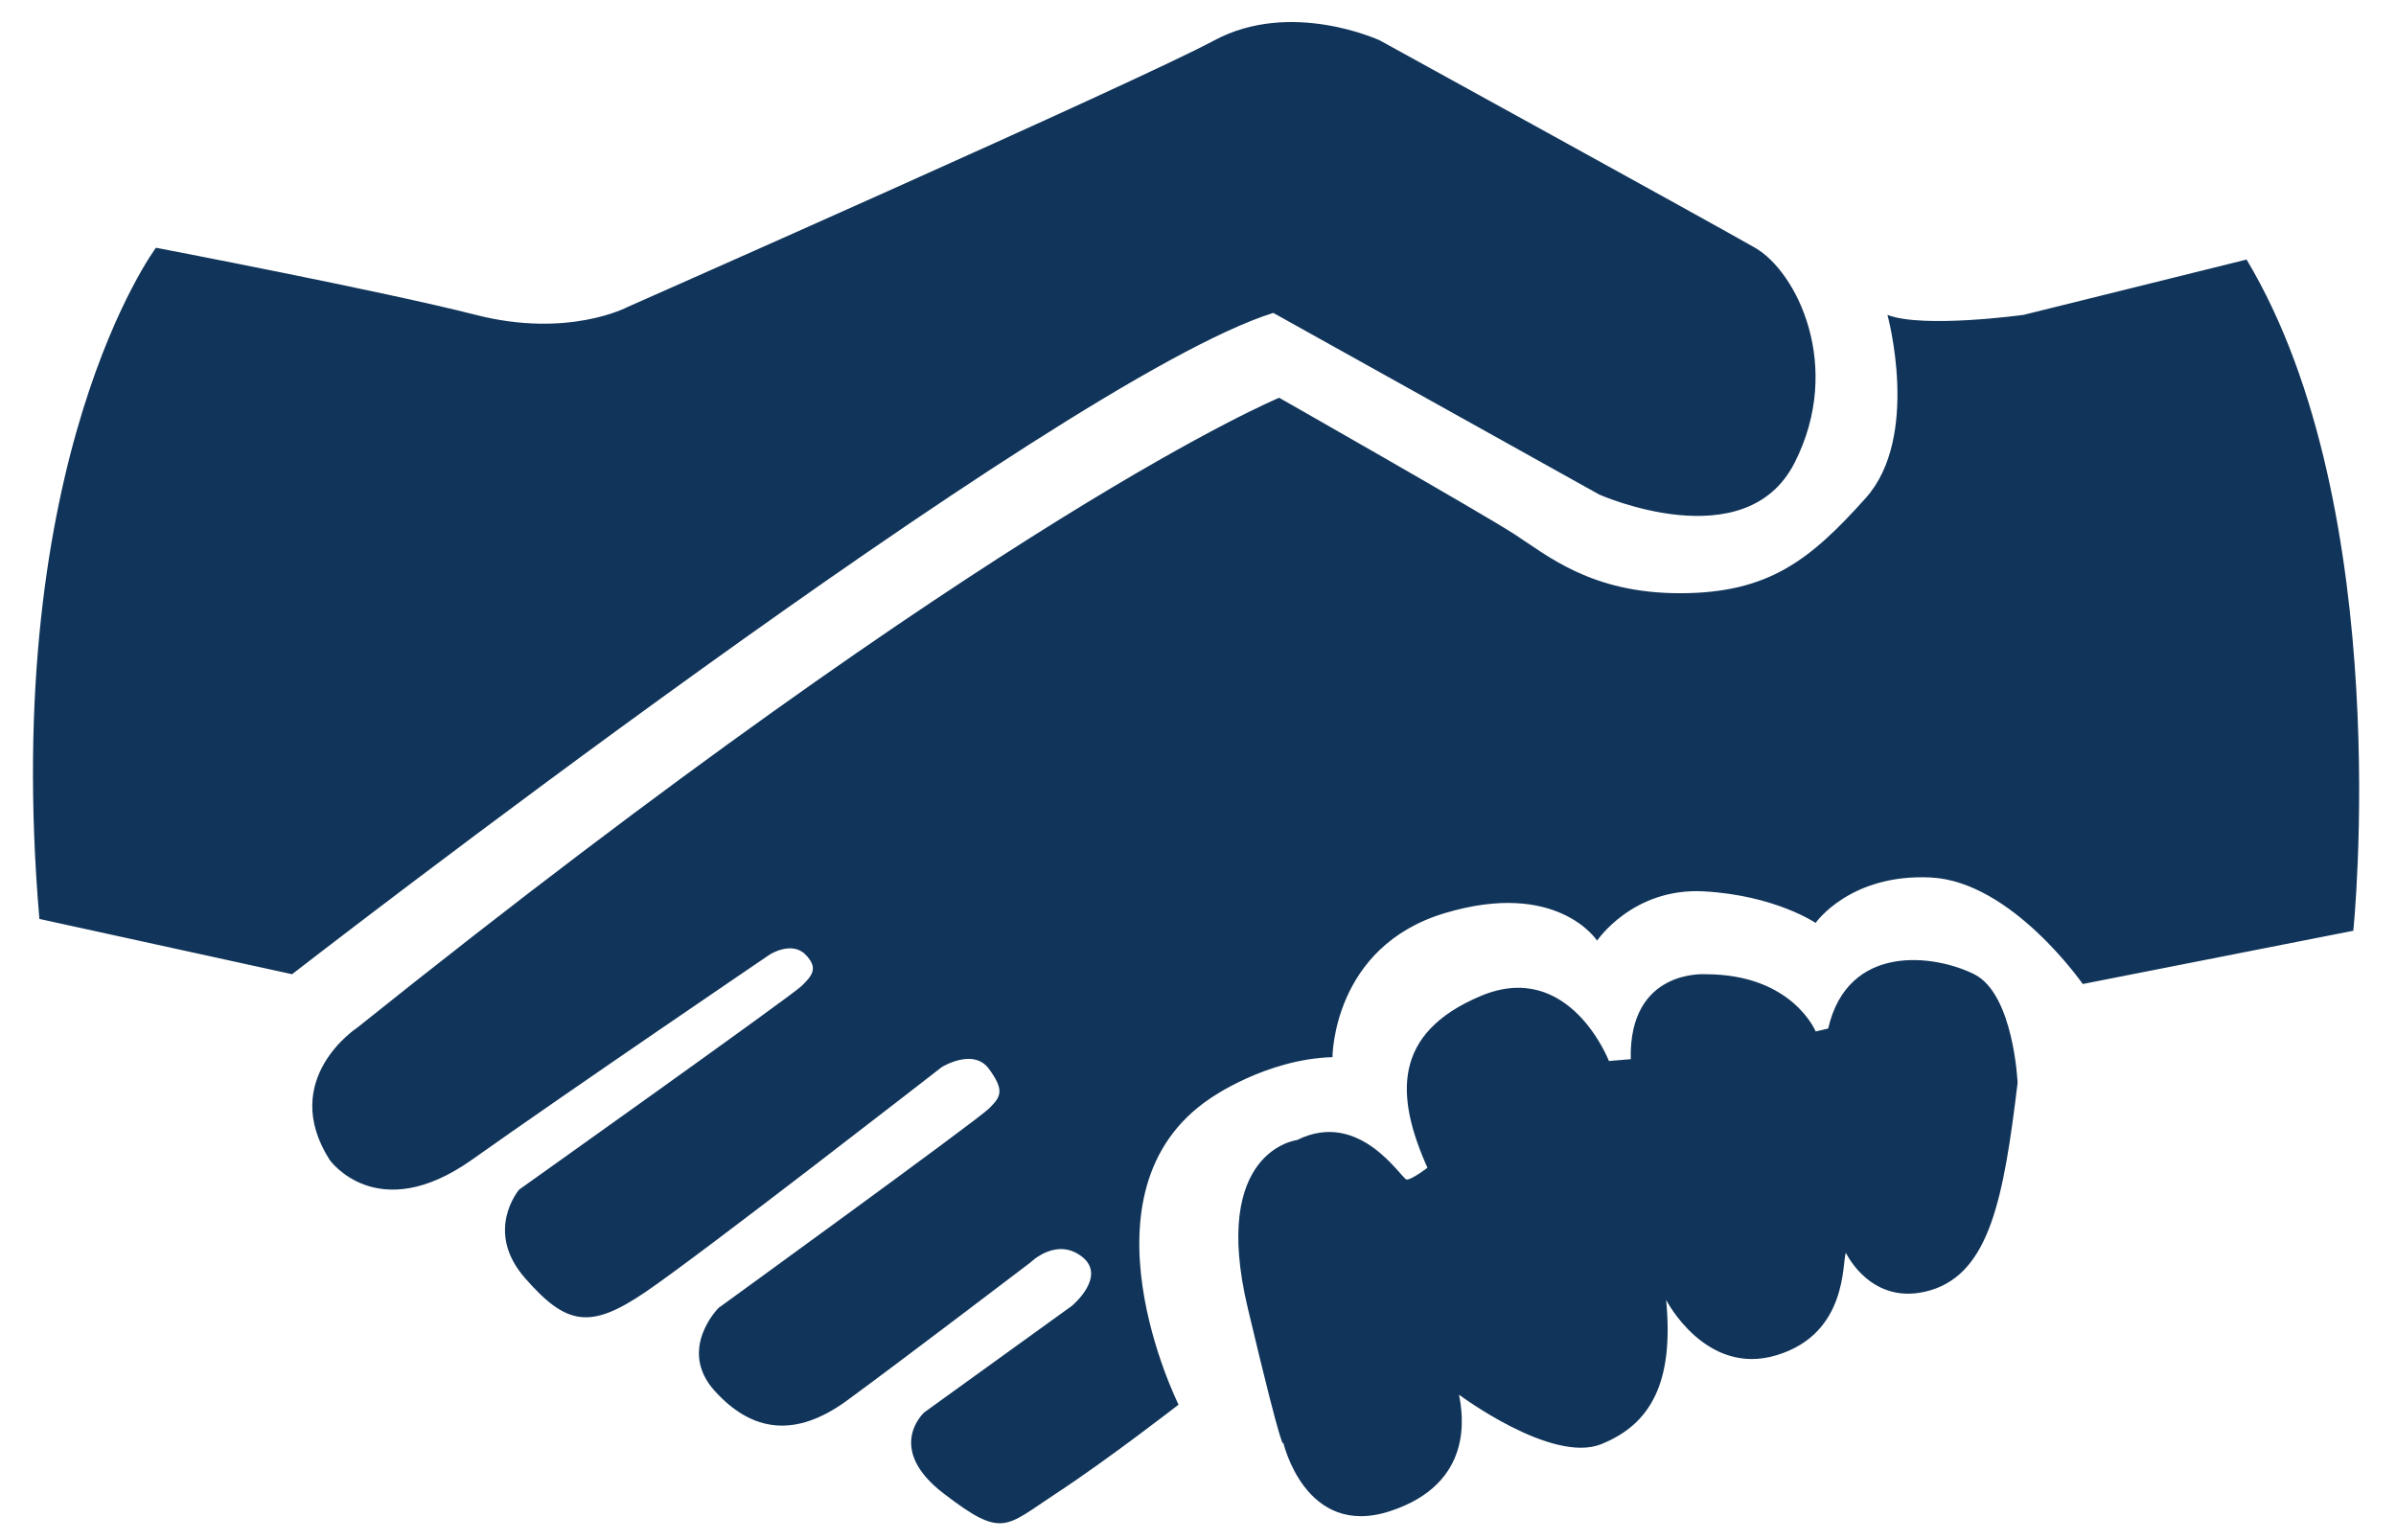
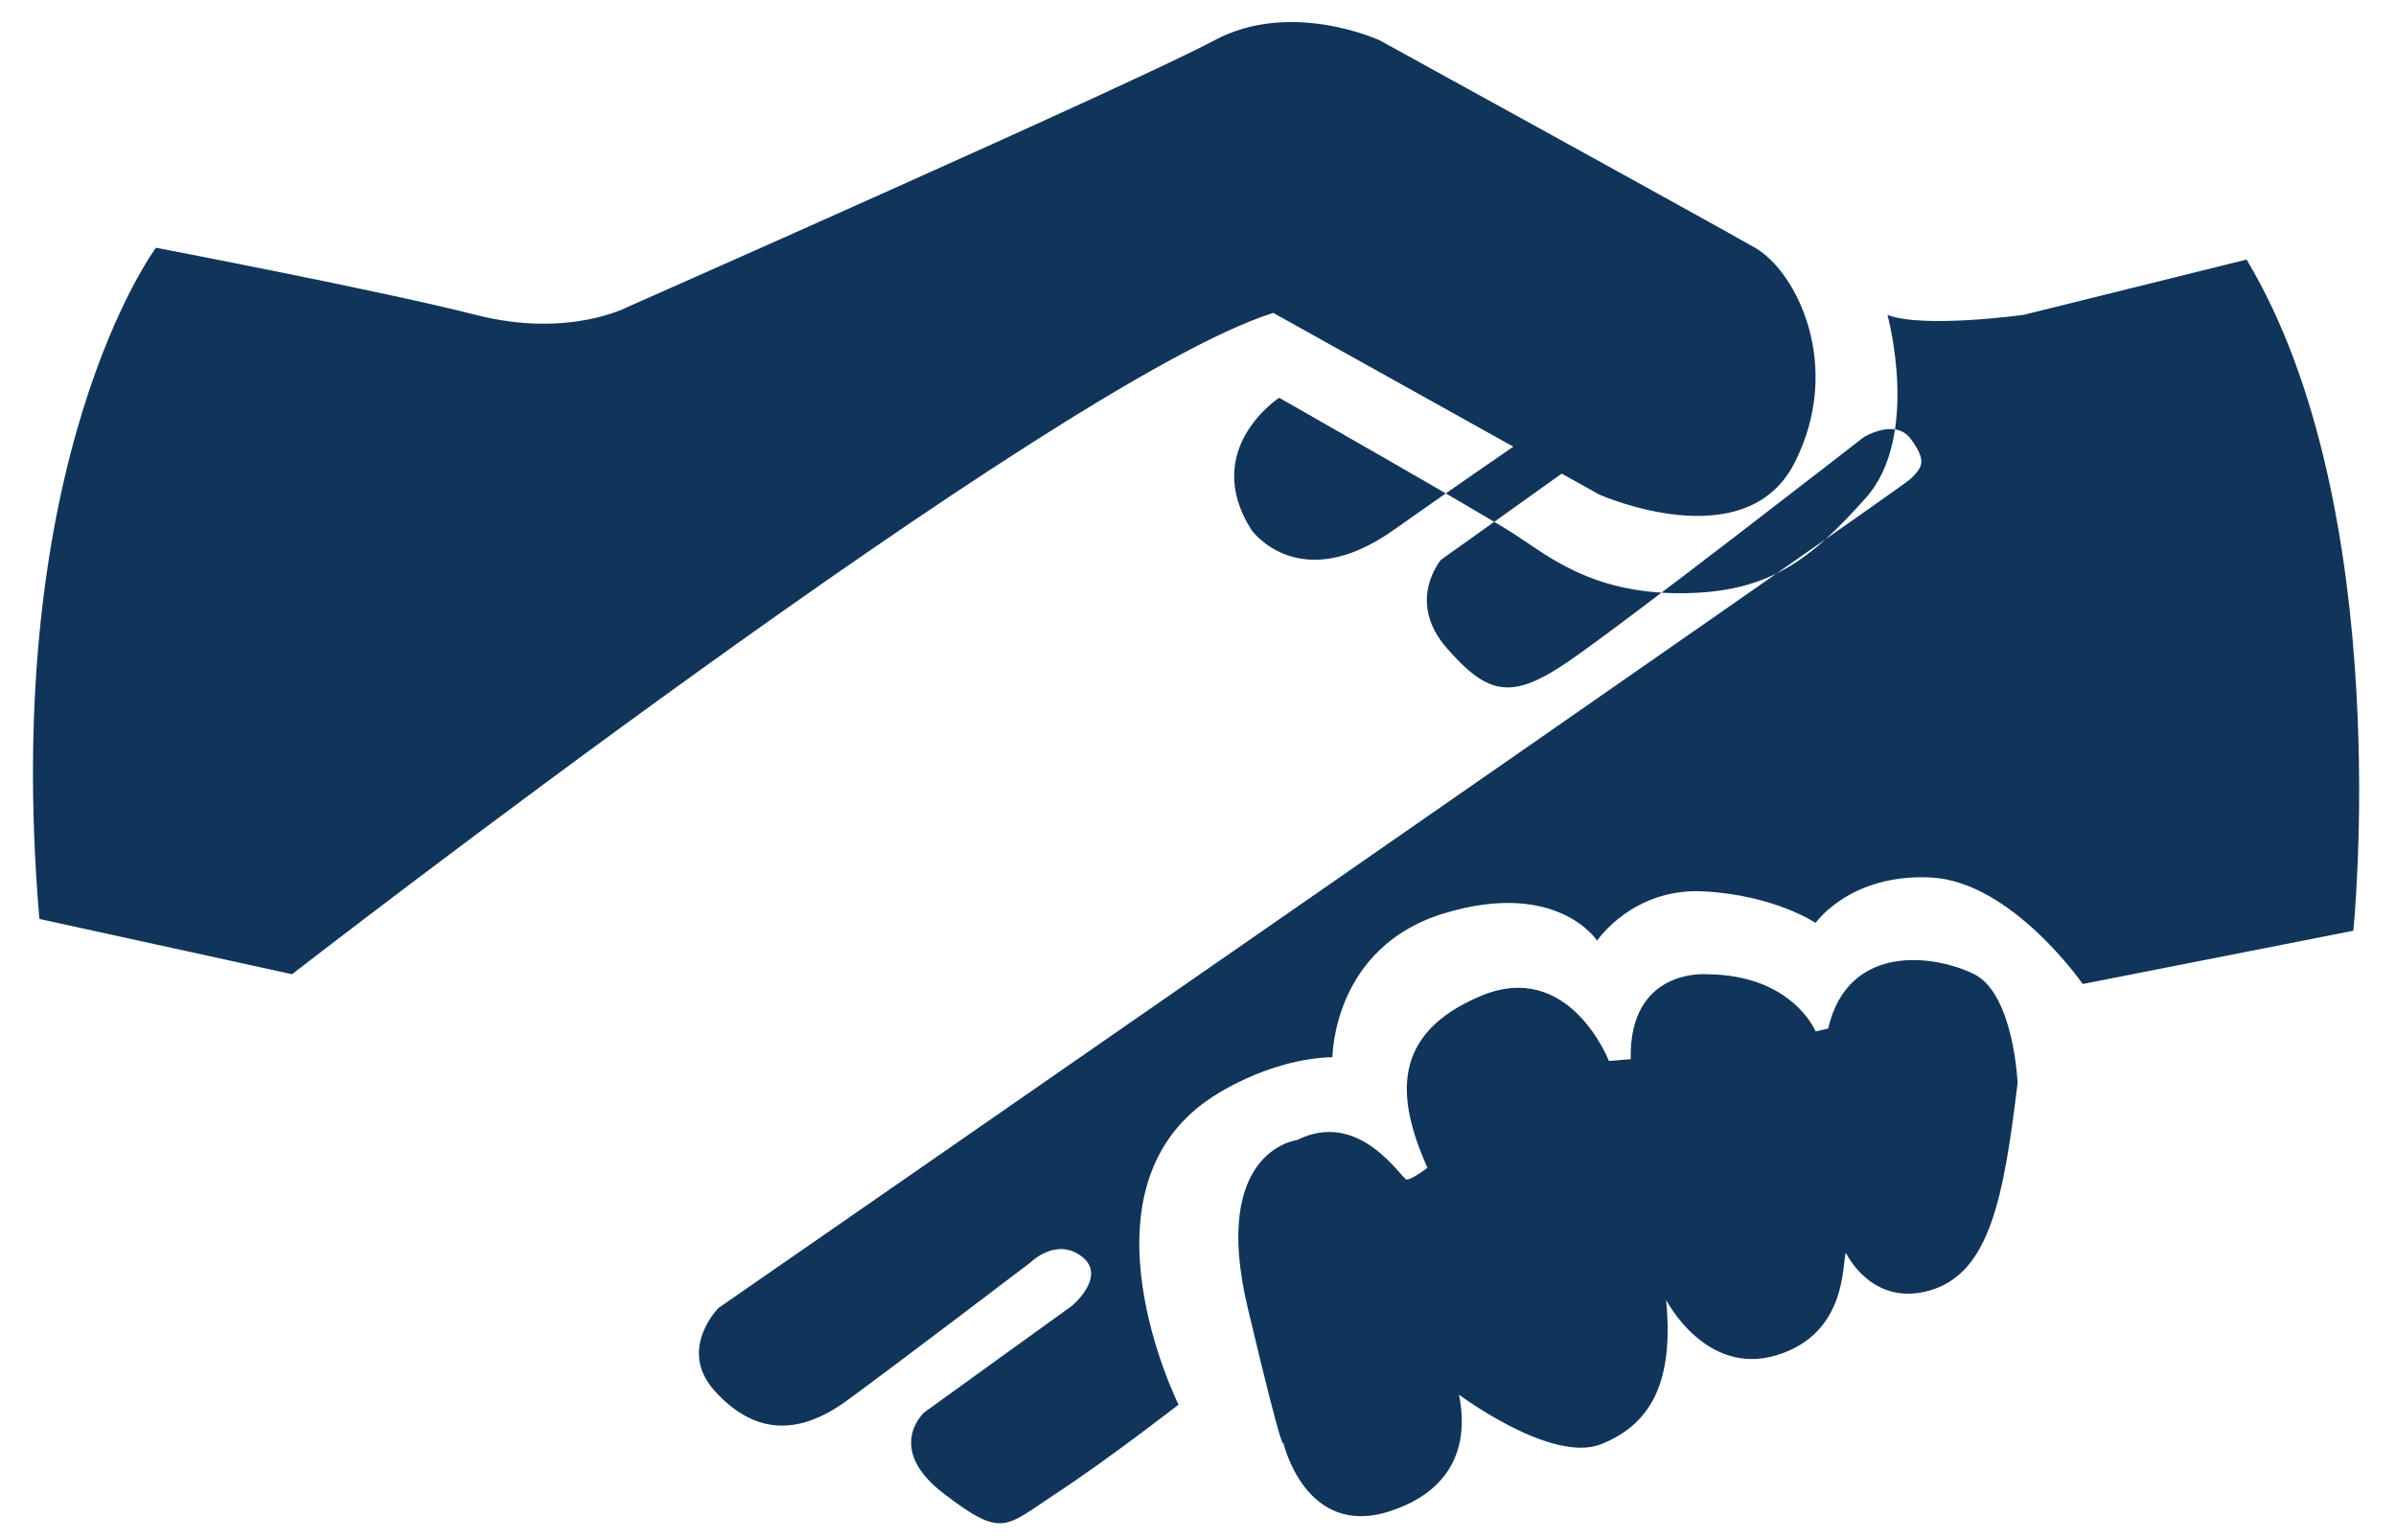
<svg xmlns="http://www.w3.org/2000/svg" fill="#11355a" height="66.2" preserveAspectRatio="xMidYMid meet" version="1" viewBox="-1.4 16.6 103.0 66.2" width="103" zoomAndPan="magnify">
  <g id="change1_1">
-     <path d="M19.052,30.137c3.989,1.021,6.533-0.342,6.533-0.342s21.898-9.672,25.208-11.455c3.311-1.782,7.129,0,7.129,0 s14.345,7.89,16.122,8.911c1.787,1.021,3.818,5.093,1.699,9.252c-2.119,4.155-8.398,1.357-8.398,1.357l-14.008-7.807 c-9.252,2.885-42.181,28.431-42.181,28.431L0.293,56.107c-1.699-19.857,5.01-28.856,5.01-28.856S15.063,29.117,19.052,30.137z M95.177,27.759l-9.589,2.378c0,0-4.326,0.596-5.85,0c0,0,1.436,5.234-0.938,7.88s-4.16,4.087-7.979,4.087 s-5.684-1.611-7.128-2.544c-1.445-0.933-10.103-5.859-10.103-5.859S41.625,38.623,13.96,60.78c0,0-3.398,2.207-1.191,5.684 c0,0,2.036,2.881,6.113,0c4.072-2.891,12.812-8.828,12.812-8.828s0.938-0.596,1.528,0c0.596,0.596,0.259,0.938-0.166,1.357 s-12.138,8.75-12.138,8.75s-1.528,1.777,0.254,3.808c1.782,2.041,2.803,2.207,5.176,0.596c2.377-1.611,12.733-9.667,12.733-9.667 s1.357-0.85,2.036,0.078c0.679,0.938,0.508,1.191,0,1.699S29.491,72.83,29.491,72.83s-1.782,1.777-0.171,3.564 s3.481,2.031,5.688,0.42s7.89-5.938,7.89-5.938s1.104-1.103,2.207-0.254c1.104,0.85-0.425,2.119-0.425,2.119l-6.347,4.58 c0,0-1.714,1.533,0.83,3.486c2.549,1.953,2.632,1.445,4.839,0s5.263-3.818,5.263-3.818s-4.584-9.169,1.357-13.163 c0,0,2.378-1.689,5.259-1.777c0,0,0-4.756,4.844-6.196c4.833-1.445,6.532,1.187,6.532,1.187s1.533-2.28,4.58-2.119 c3.057,0.166,4.814,1.357,4.814,1.357s1.475-2.124,4.951-1.953s6.532,4.58,6.532,4.58l11.631-2.29 C99.767,56.615,101.632,38.54,95.177,27.759z M85.334,63.153c0,0-0.166-3.818-1.865-4.668s-5.43-1.357-6.279,2.334l-0.537,0.127 c0,0-0.996-2.461-4.727-2.461c0,0-3.311-0.254-3.223,3.652l-0.938,0.078c0,0-1.699-4.404-5.517-2.793 c-3.818,1.611-3.652,4.326-2.285,7.383c0,0-0.664,0.508-0.889,0.508c-0.215,0-2.002-3.057-4.717-1.699c0,0-3.735,0.43-2.119,7.216 c1.611,6.787,1.523,5.771,1.523,5.771s0.938,4.16,4.59,2.969c3.643-1.191,3.135-4.16,2.969-5.01c0,0,3.983,2.979,6.112,2.129 c2.119-0.85,3.135-2.637,2.793-6.201c0,0,1.699,3.311,4.756,2.373c3.057-0.928,2.803-3.984,2.969-4.403c0,0,1.104,2.372,3.652,1.61 C84.143,71.297,84.738,68.075,85.334,63.153z" />
+     <path d="M19.052,30.137c3.989,1.021,6.533-0.342,6.533-0.342s21.898-9.672,25.208-11.455c3.311-1.782,7.129,0,7.129,0 s14.345,7.89,16.122,8.911c1.787,1.021,3.818,5.093,1.699,9.252c-2.119,4.155-8.398,1.357-8.398,1.357l-14.008-7.807 c-9.252,2.885-42.181,28.431-42.181,28.431L0.293,56.107c-1.699-19.857,5.01-28.856,5.01-28.856S15.063,29.117,19.052,30.137z M95.177,27.759l-9.589,2.378c0,0-4.326,0.596-5.85,0c0,0,1.436,5.234-0.938,7.88s-4.16,4.087-7.979,4.087 s-5.684-1.611-7.128-2.544c-1.445-0.933-10.103-5.859-10.103-5.859c0,0-3.398,2.207-1.191,5.684 c0,0,2.036,2.881,6.113,0c4.072-2.891,12.812-8.828,12.812-8.828s0.938-0.596,1.528,0c0.596,0.596,0.259,0.938-0.166,1.357 s-12.138,8.75-12.138,8.75s-1.528,1.777,0.254,3.808c1.782,2.041,2.803,2.207,5.176,0.596c2.377-1.611,12.733-9.667,12.733-9.667 s1.357-0.85,2.036,0.078c0.679,0.938,0.508,1.191,0,1.699S29.491,72.83,29.491,72.83s-1.782,1.777-0.171,3.564 s3.481,2.031,5.688,0.42s7.89-5.938,7.89-5.938s1.104-1.103,2.207-0.254c1.104,0.85-0.425,2.119-0.425,2.119l-6.347,4.58 c0,0-1.714,1.533,0.83,3.486c2.549,1.953,2.632,1.445,4.839,0s5.263-3.818,5.263-3.818s-4.584-9.169,1.357-13.163 c0,0,2.378-1.689,5.259-1.777c0,0,0-4.756,4.844-6.196c4.833-1.445,6.532,1.187,6.532,1.187s1.533-2.28,4.58-2.119 c3.057,0.166,4.814,1.357,4.814,1.357s1.475-2.124,4.951-1.953s6.532,4.58,6.532,4.58l11.631-2.29 C99.767,56.615,101.632,38.54,95.177,27.759z M85.334,63.153c0,0-0.166-3.818-1.865-4.668s-5.43-1.357-6.279,2.334l-0.537,0.127 c0,0-0.996-2.461-4.727-2.461c0,0-3.311-0.254-3.223,3.652l-0.938,0.078c0,0-1.699-4.404-5.517-2.793 c-3.818,1.611-3.652,4.326-2.285,7.383c0,0-0.664,0.508-0.889,0.508c-0.215,0-2.002-3.057-4.717-1.699c0,0-3.735,0.43-2.119,7.216 c1.611,6.787,1.523,5.771,1.523,5.771s0.938,4.16,4.59,2.969c3.643-1.191,3.135-4.16,2.969-5.01c0,0,3.983,2.979,6.112,2.129 c2.119-0.85,3.135-2.637,2.793-6.201c0,0,1.699,3.311,4.756,2.373c3.057-0.928,2.803-3.984,2.969-4.403c0,0,1.104,2.372,3.652,1.61 C84.143,71.297,84.738,68.075,85.334,63.153z" />
  </g>
</svg>